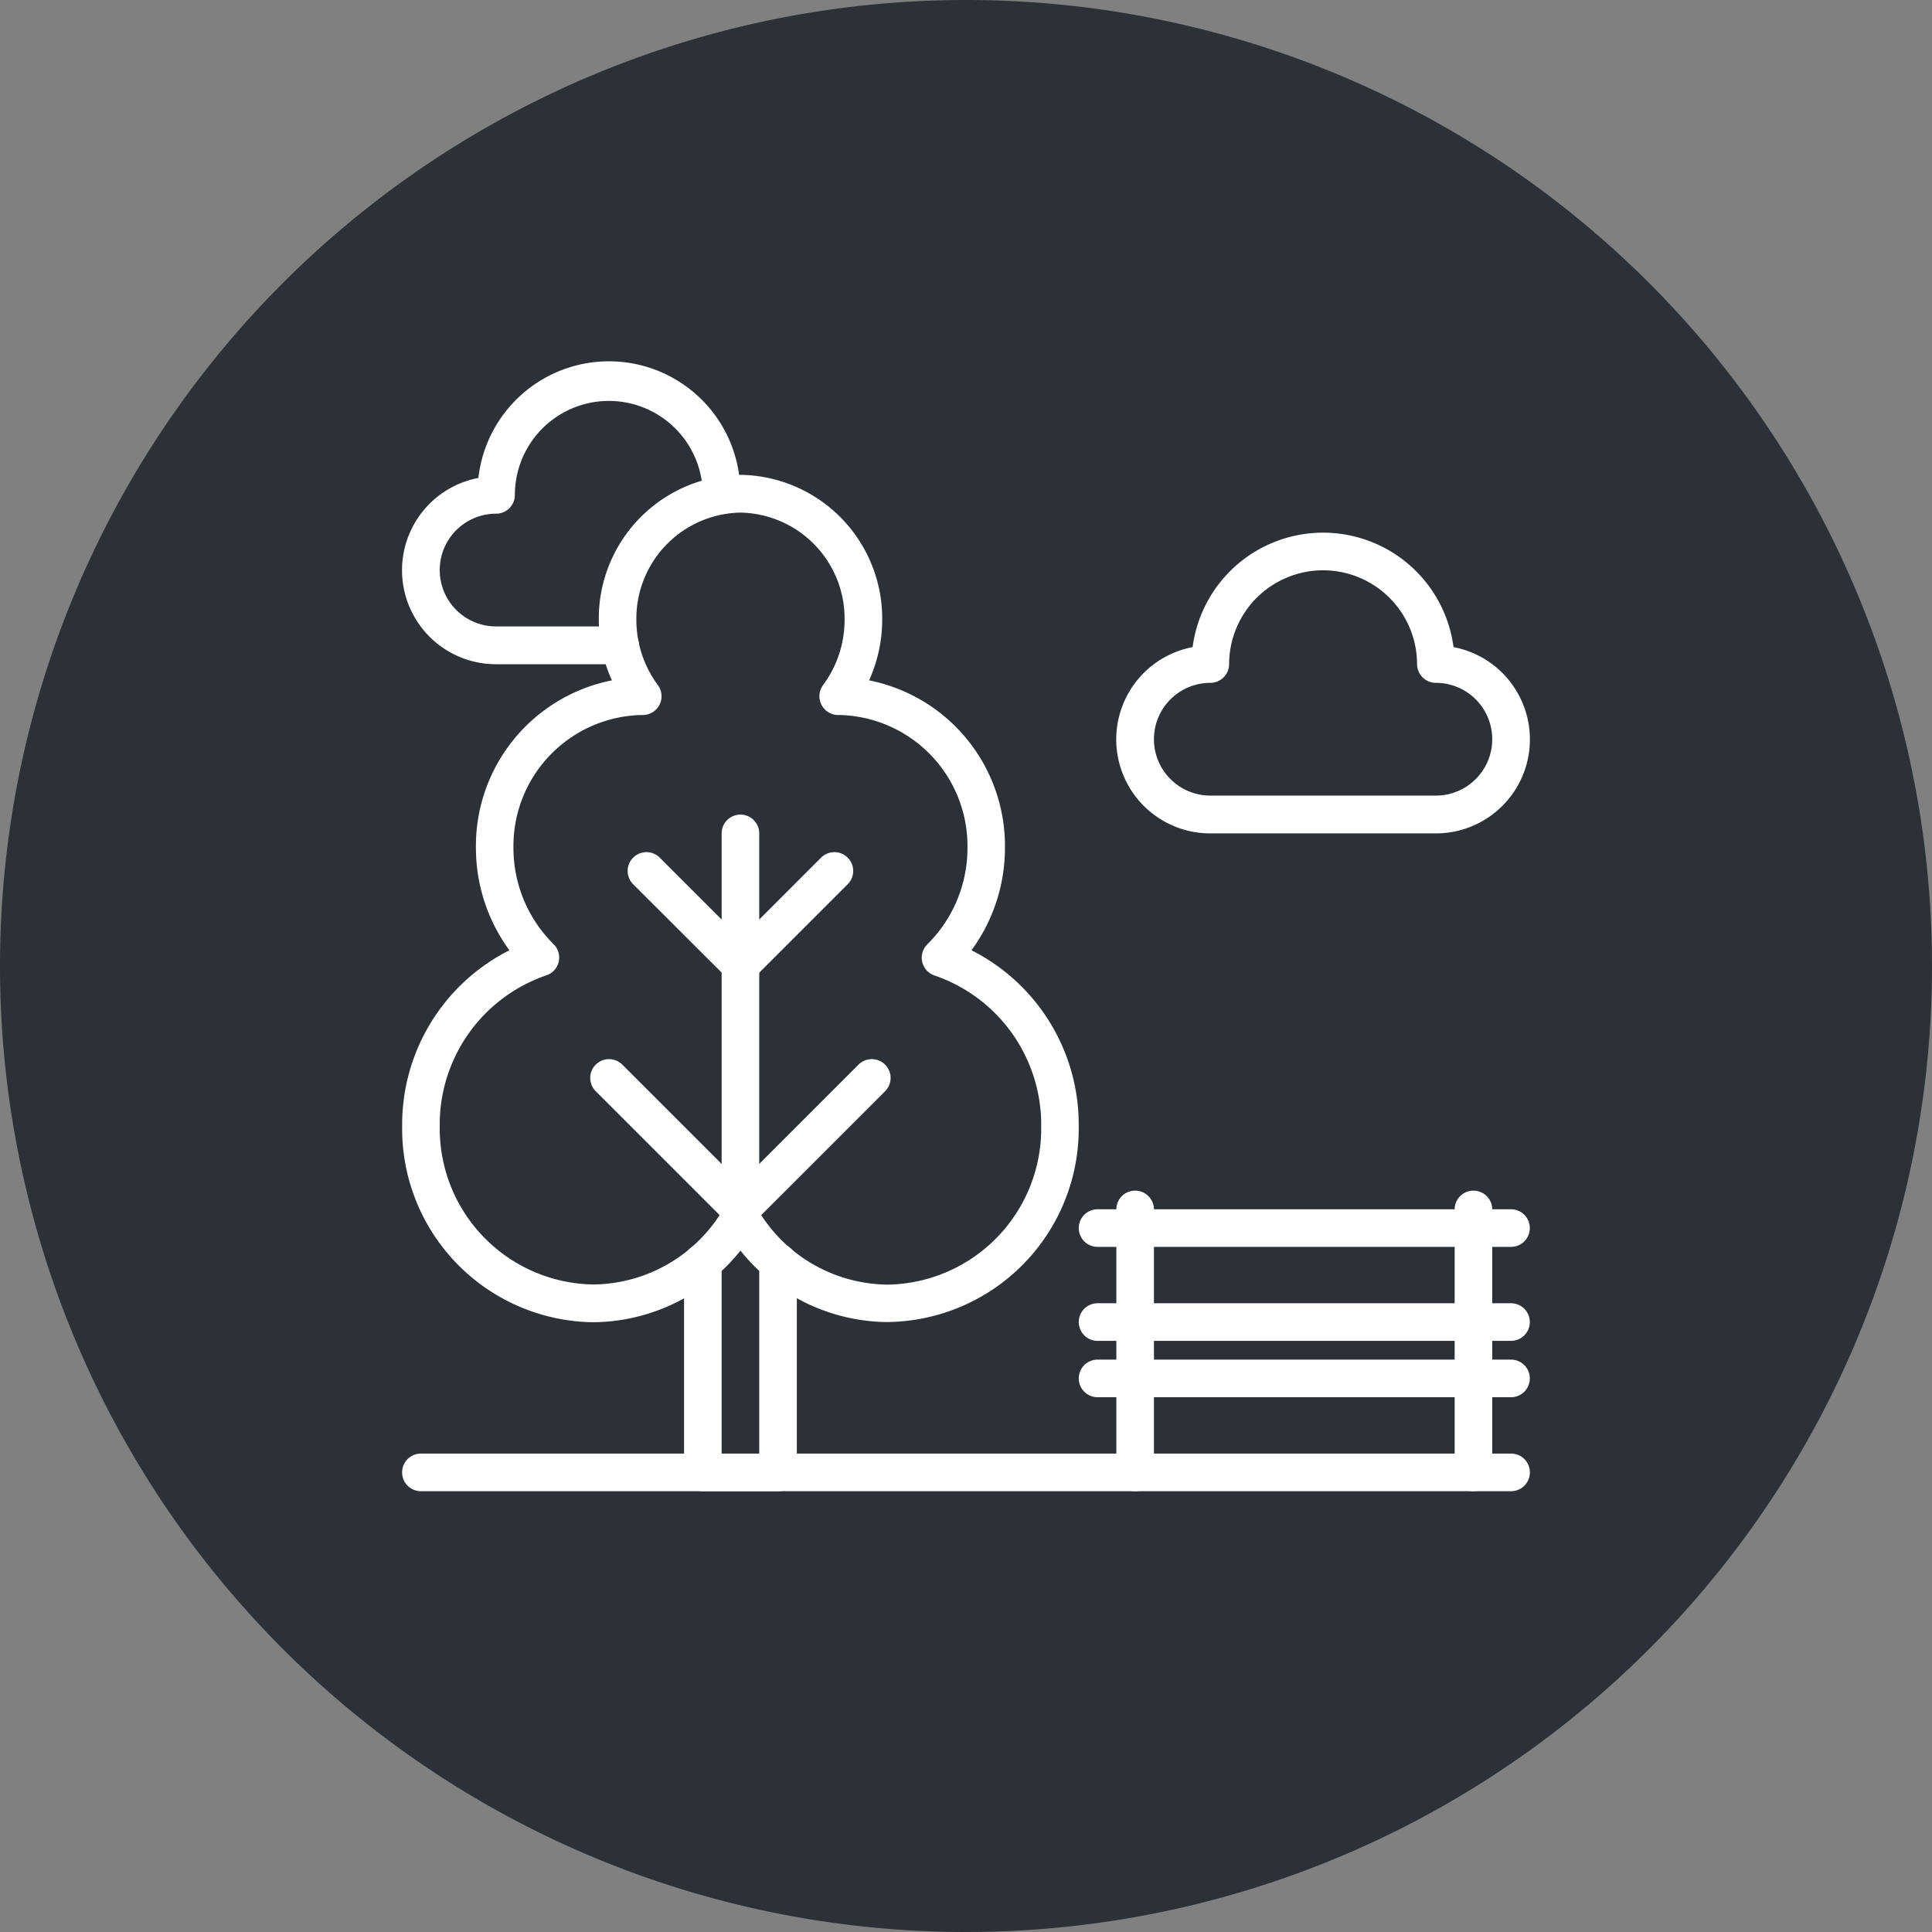
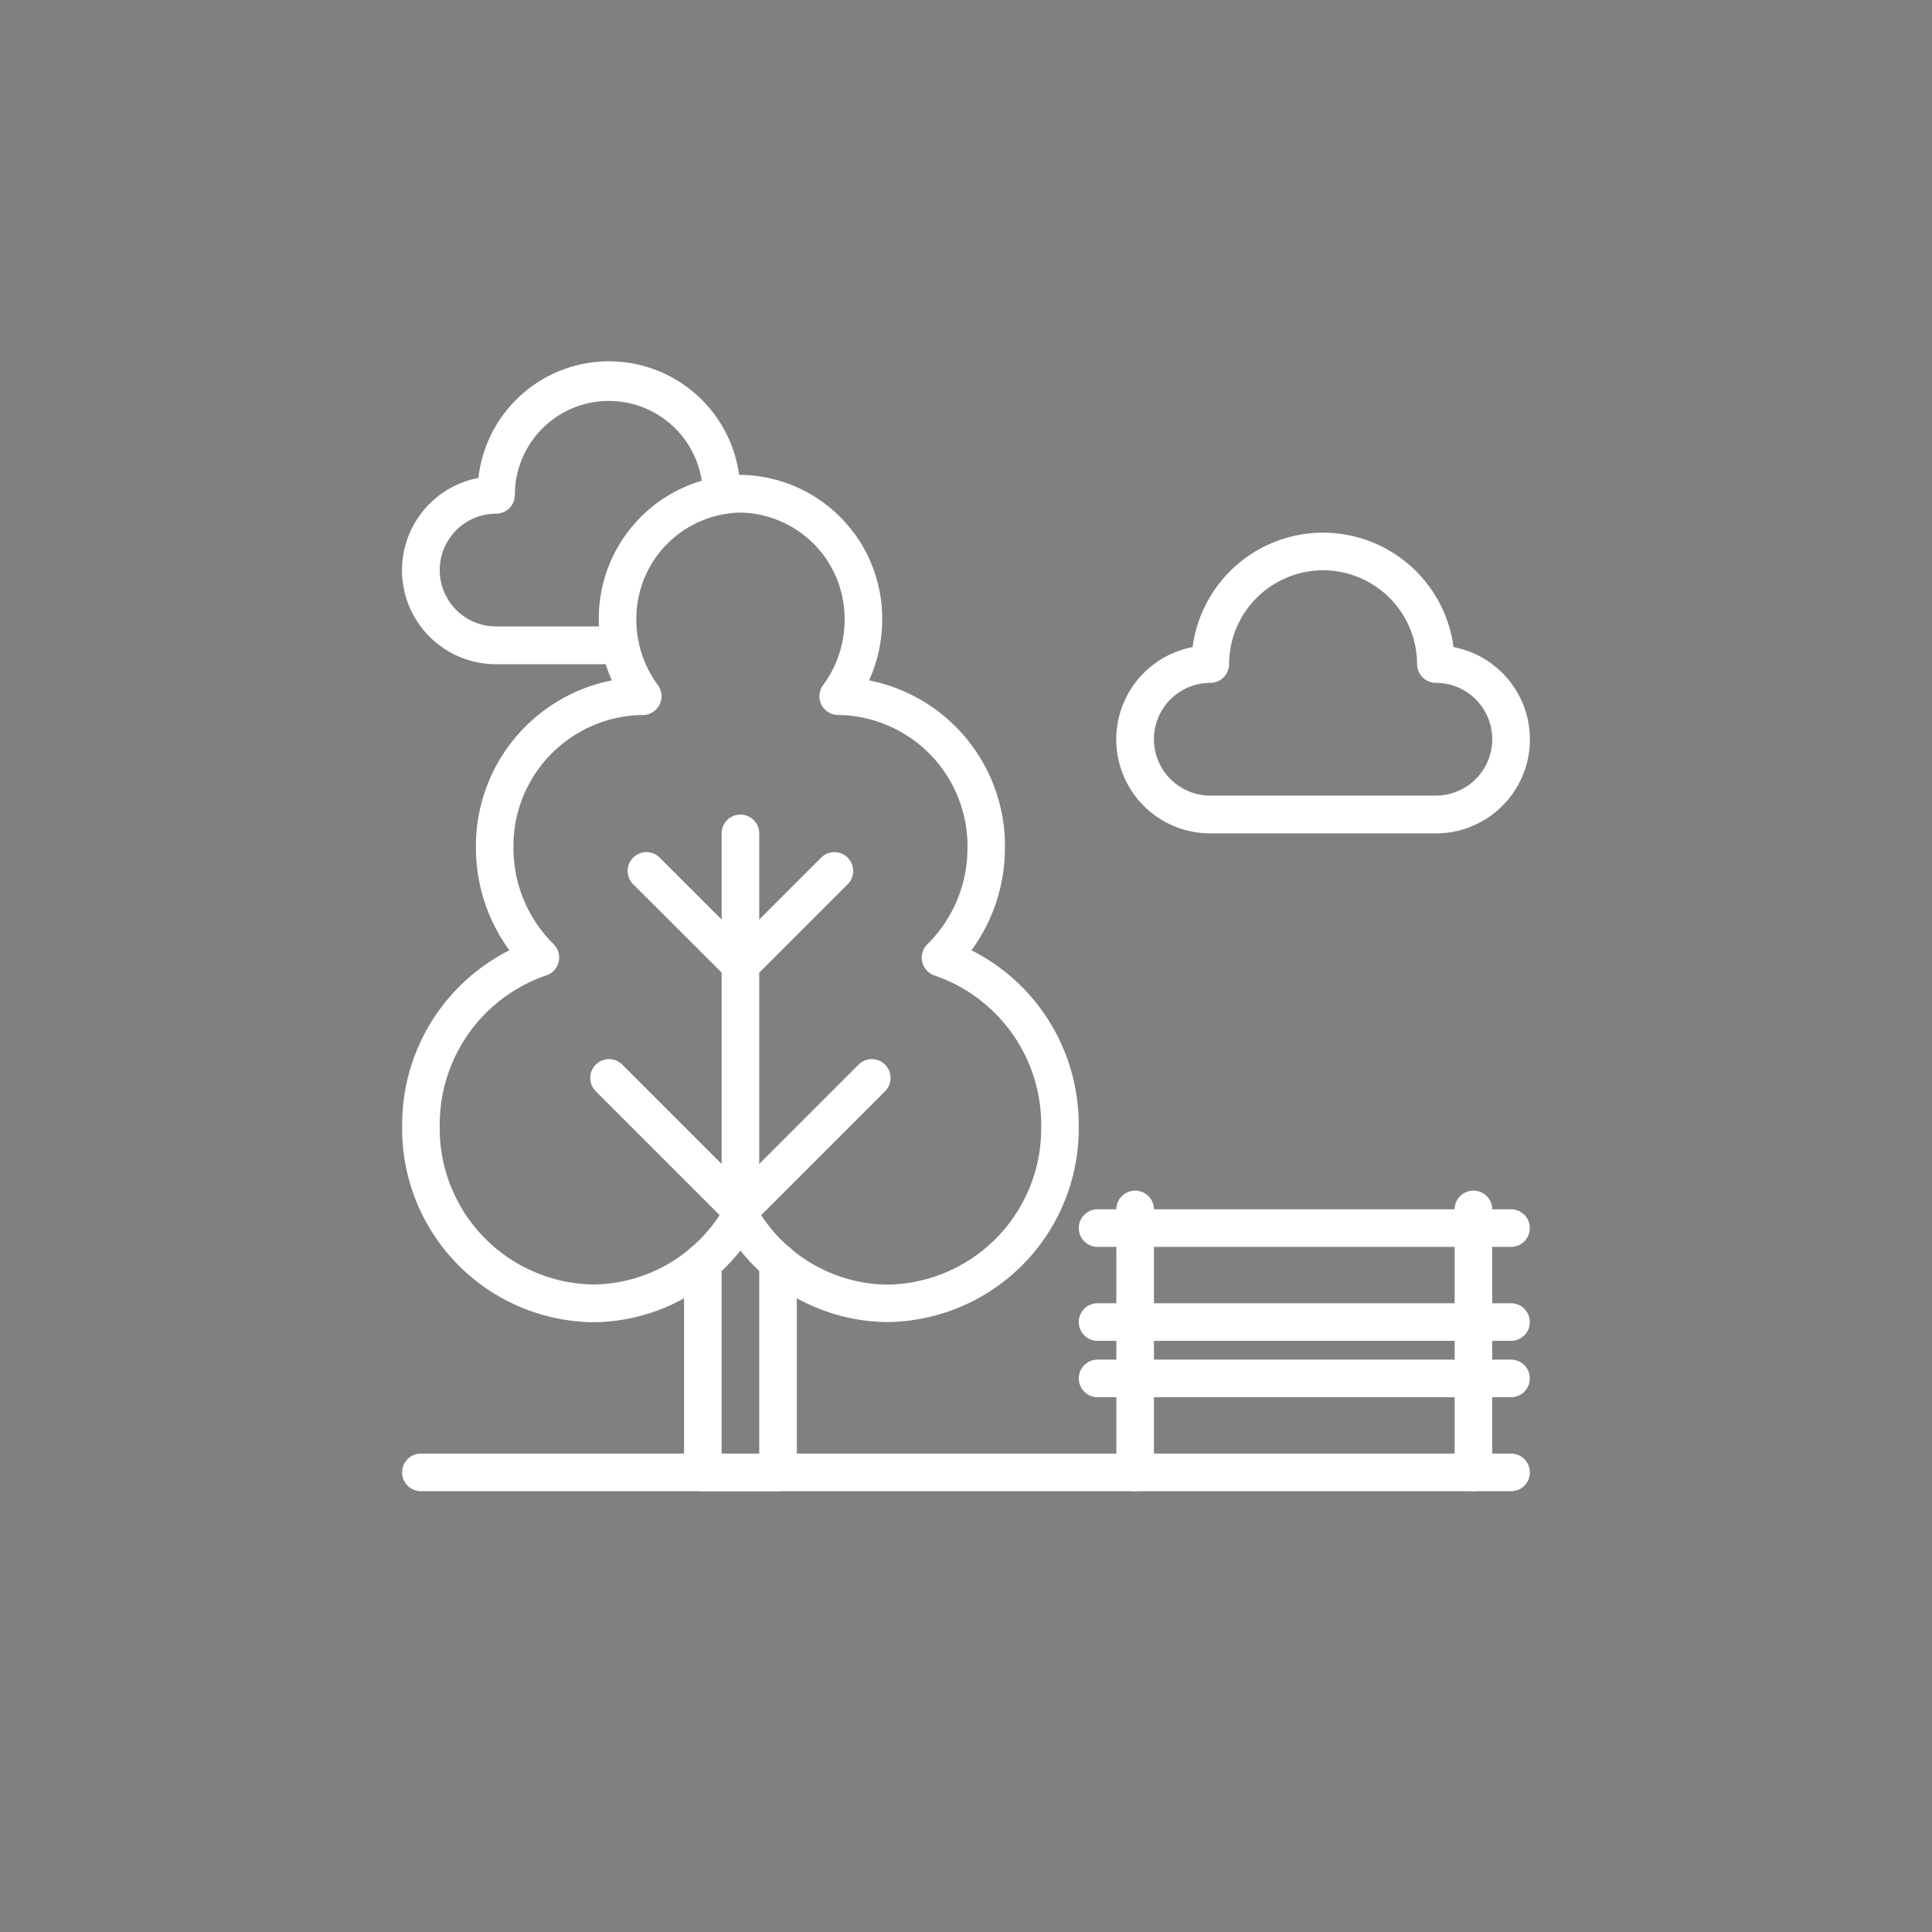
<svg xmlns="http://www.w3.org/2000/svg" width="50" height="50" viewBox="0 0 50 50">
  <rect x="0" y="0" width="50" height="50" fill="#808080" stroke="none" />
  <g id="Espacios_ideales_pensadosenti" data-name="Espacios_ideales/pensadosenti" transform="translate(-10579 17163)">
-     <path id="Trazado_112" data-name="Trazado 112" d="M25,0A25,25,0,1,1,0,25,25,25,0,0,1,25,0Z" transform="translate(10579 -17163)" fill="#2c3138" />
    <g id="noun-park-1657688" transform="translate(10589.408 -17153.592)">
      <g id="Grupo_638" data-name="Grupo 638" transform="translate(-0.001)">
        <g id="Grupo_637" data-name="Grupo 637">
          <path id="Trazado_222" data-name="Trazado 222" d="M28.7,57.973H.486a.486.486,0,1,1,0-.973H28.7a.486.486,0,1,1,0,.973Z" transform="translate(0 -28.789)" fill="#fff" />
          <path id="Trazado_223" data-name="Trazado 223" d="M17.432,52.226H15.486A.486.486,0,0,1,15,51.739V46.3a.486.486,0,0,1,.973,0v4.956h.973V46.3a.486.486,0,0,1,.973,0v5.443A.486.486,0,0,1,17.432,52.226Z" transform="translate(-7.704 -23.042)" fill="#fff" />
          <path id="Trazado_224" data-name="Trazado 224" d="M12.571,26.849h0A4.925,4.925,0,0,1,8.755,25a4.925,4.925,0,0,1-3.814,1.853h-.01A5.006,5.006,0,0,1,0,21.777a5.051,5.051,0,0,1,2.775-4.55,4.485,4.485,0,0,1-.866-2.648,4.368,4.368,0,0,1,3.519-4.337,3.815,3.815,0,0,1-.339-1.555,3.719,3.719,0,0,1,3.66-3.764h.014a3.719,3.719,0,0,1,3.66,3.764,3.815,3.815,0,0,1-.339,1.555A4.368,4.368,0,0,1,15.6,14.579a4.485,4.485,0,0,1-.866,2.648,5.051,5.051,0,0,1,2.775,4.55,5.006,5.006,0,0,1-4.932,5.071Zm-3.816-3.2a.486.486,0,0,1,.423.245,3.947,3.947,0,0,0,3.392,1.986,4.038,4.038,0,0,0,3.968-4.09s0-.007,0-.011a4.08,4.08,0,0,0-2.762-3.9.486.486,0,0,1-.184-.807,3.5,3.5,0,0,0,1.038-2.491s0-.006,0-.008a3.391,3.391,0,0,0-3.321-3.435.486.486,0,0,1-.414-.776,2.839,2.839,0,0,0,.555-1.676s0,0,0-.006A2.745,2.745,0,0,0,8.755,5.9a2.745,2.745,0,0,0-2.694,2.78s0,0,0,.006a2.839,2.839,0,0,0,.555,1.676.486.486,0,0,1-.414.776A3.391,3.391,0,0,0,2.88,14.569s0,.006,0,.008a3.5,3.5,0,0,0,1.038,2.491.486.486,0,0,1-.184.807,4.08,4.08,0,0,0-2.762,3.9s0,.007,0,.011a4.038,4.038,0,0,0,3.968,4.09A3.947,3.947,0,0,0,8.332,23.89.486.486,0,0,1,8.755,23.644Z" transform="translate(0.001 -2.042)" fill="#fff" />
          <path id="Trazado_225" data-name="Trazado 225" d="M47.187,44.973h-10.7a.486.486,0,1,1,0-.973h10.7a.486.486,0,1,1,0,.973Z" transform="translate(-18.489 -22.112)" fill="#fff" />
          <path id="Trazado_226" data-name="Trazado 226" d="M47.187,49.973h-10.7a.486.486,0,0,1,0-.973h10.7a.486.486,0,0,1,0,.973Z" transform="translate(-18.489 -24.68)" fill="#fff" />
          <path id="Trazado_227" data-name="Trazado 227" d="M47.187,52.973h-10.7a.486.486,0,1,1,0-.973h10.7a.486.486,0,1,1,0,.973Z" transform="translate(-18.489 -26.221)" fill="#fff" />
          <path id="Trazado_228" data-name="Trazado 228" d="M38.486,50.782A.486.486,0,0,1,38,50.3v-6.81a.486.486,0,1,1,.973,0V50.3A.486.486,0,0,1,38.486,50.782Z" transform="translate(-19.516 -21.598)" fill="#fff" />
          <path id="Trazado_229" data-name="Trazado 229" d="M56.486,50.782A.486.486,0,0,1,56,50.3v-6.81a.486.486,0,1,1,.973,0V50.3A.486.486,0,0,1,56.486,50.782Z" transform="translate(-28.761 -21.598)" fill="#fff" />
          <path id="Trazado_230" data-name="Trazado 230" d="M46.269,15.782H40.432a2.432,2.432,0,0,1-.458-4.821,3.405,3.405,0,0,1,6.752,0,2.432,2.432,0,0,1-.458,4.821ZM43.35,8.973A2.435,2.435,0,0,0,40.918,11.4a.486.486,0,0,1-.486.486,1.459,1.459,0,1,0,0,2.918h5.837a1.459,1.459,0,0,0,0-2.918.486.486,0,0,1-.486-.486A2.435,2.435,0,0,0,43.35,8.973Z" transform="translate(-19.516 -3.622)" fill="#fff" />
          <path id="Trazado_231" data-name="Trazado 231" d="M5.642,6.782H2.432a2.432,2.432,0,0,1-.458-4.821,3.4,3.4,0,0,1,6.777.28.487.487,0,0,1-.458.65H8.269A.486.486,0,0,1,7.782,2.4a2.432,2.432,0,0,0-4.864,0,.486.486,0,0,1-.486.486,1.459,1.459,0,1,0,0,2.918h3.21a.486.486,0,0,1,0,.973Z" transform="translate(0 1)" fill="#fff" />
          <path id="Trazado_232" data-name="Trazado 232" d="M17.486,33.7A.486.486,0,0,1,17,33.214V23.486a.486.486,0,0,1,.973,0v9.728A.486.486,0,0,1,17.486,33.7Z" transform="translate(-8.731 -11.326)" fill="#fff" />
          <path id="Trazado_233" data-name="Trazado 233" d="M14.918,28.4a.485.485,0,0,1-.344-.142L12.142,25.83a.486.486,0,0,1,.688-.688l2.088,2.088,2.088-2.088a.486.486,0,0,1,.688.688l-2.432,2.432A.485.485,0,0,1,14.918,28.4Z" transform="translate(-6.163 -12.354)" fill="#fff" />
          <path id="Trazado_234" data-name="Trazado 234" d="M13.891,40.378a.485.485,0,0,1-.344-.142l-3.4-3.4a.486.486,0,1,1,.688-.688l3.4,3.4a.486.486,0,0,1-.344.83Z" transform="translate(-5.136 -18.003)" fill="#fff" />
          <path id="Trazado_235" data-name="Trazado 235" d="M17.486,40.378a.486.486,0,0,1-.344-.83l3.4-3.4a.486.486,0,1,1,.688.688l-3.4,3.4A.485.485,0,0,1,17.486,40.378Z" transform="translate(-8.731 -18.003)" fill="#fff" />
        </g>
      </g>
    </g>
  </g>
</svg>